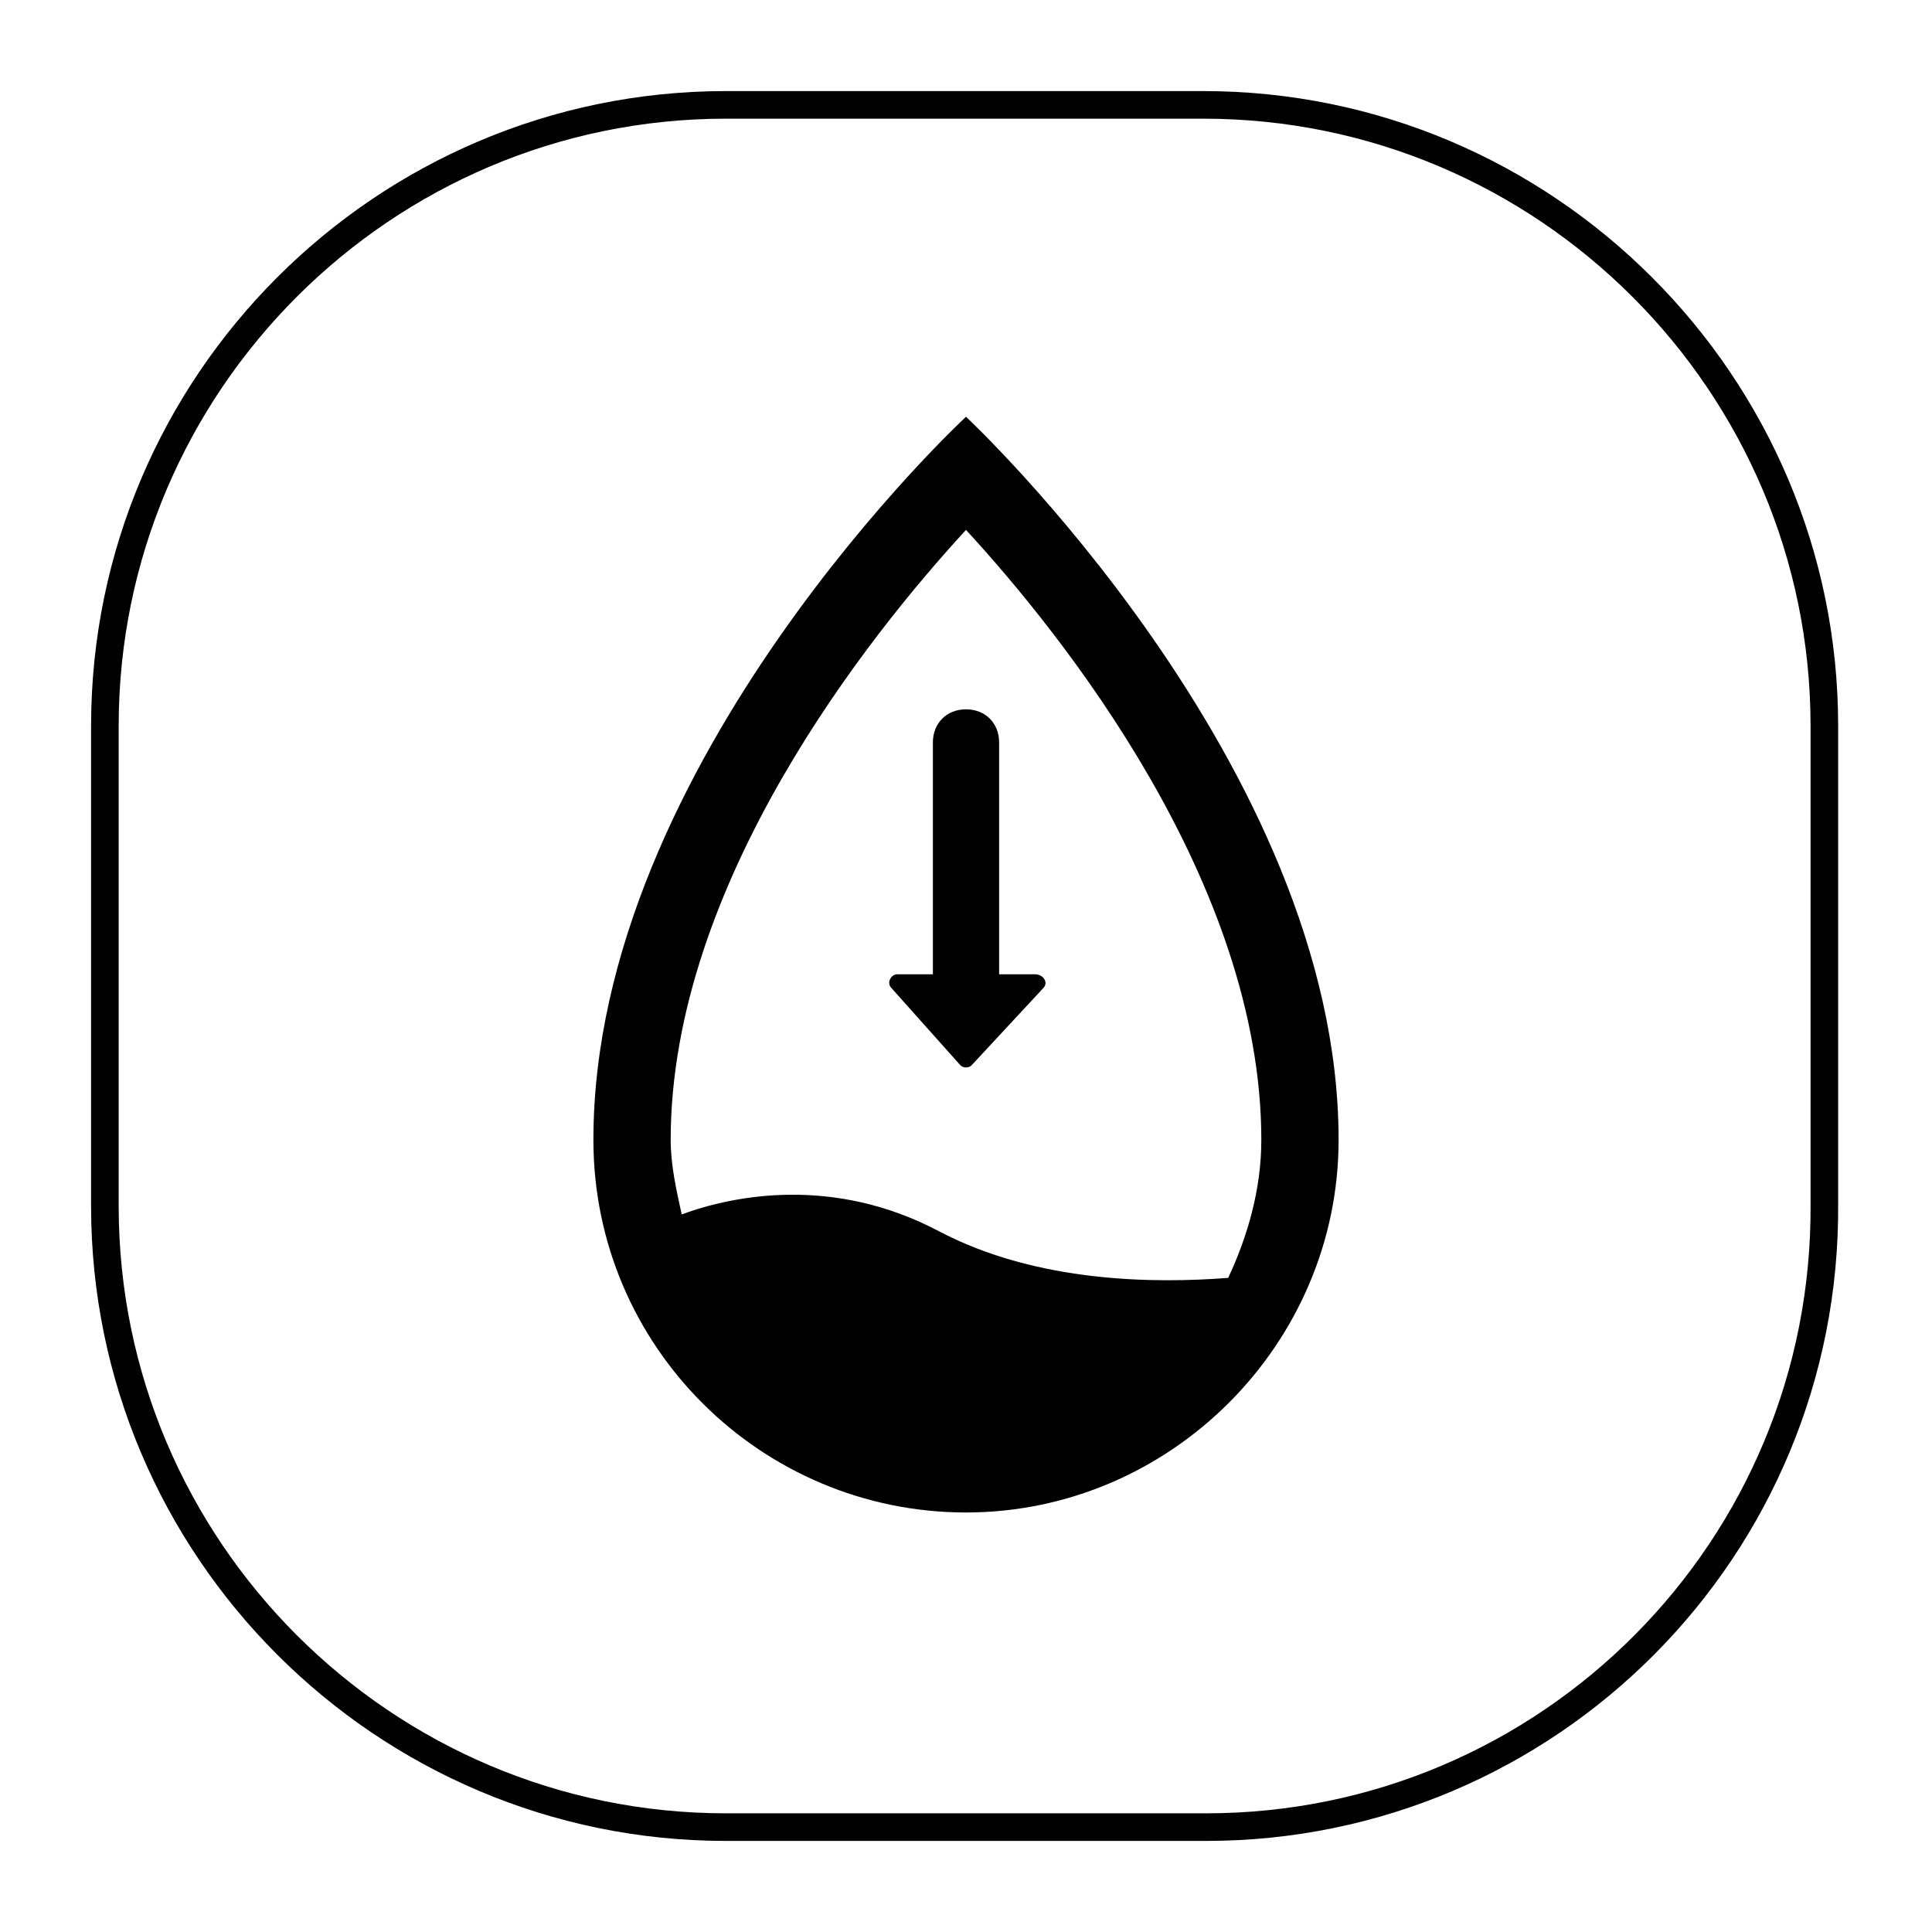
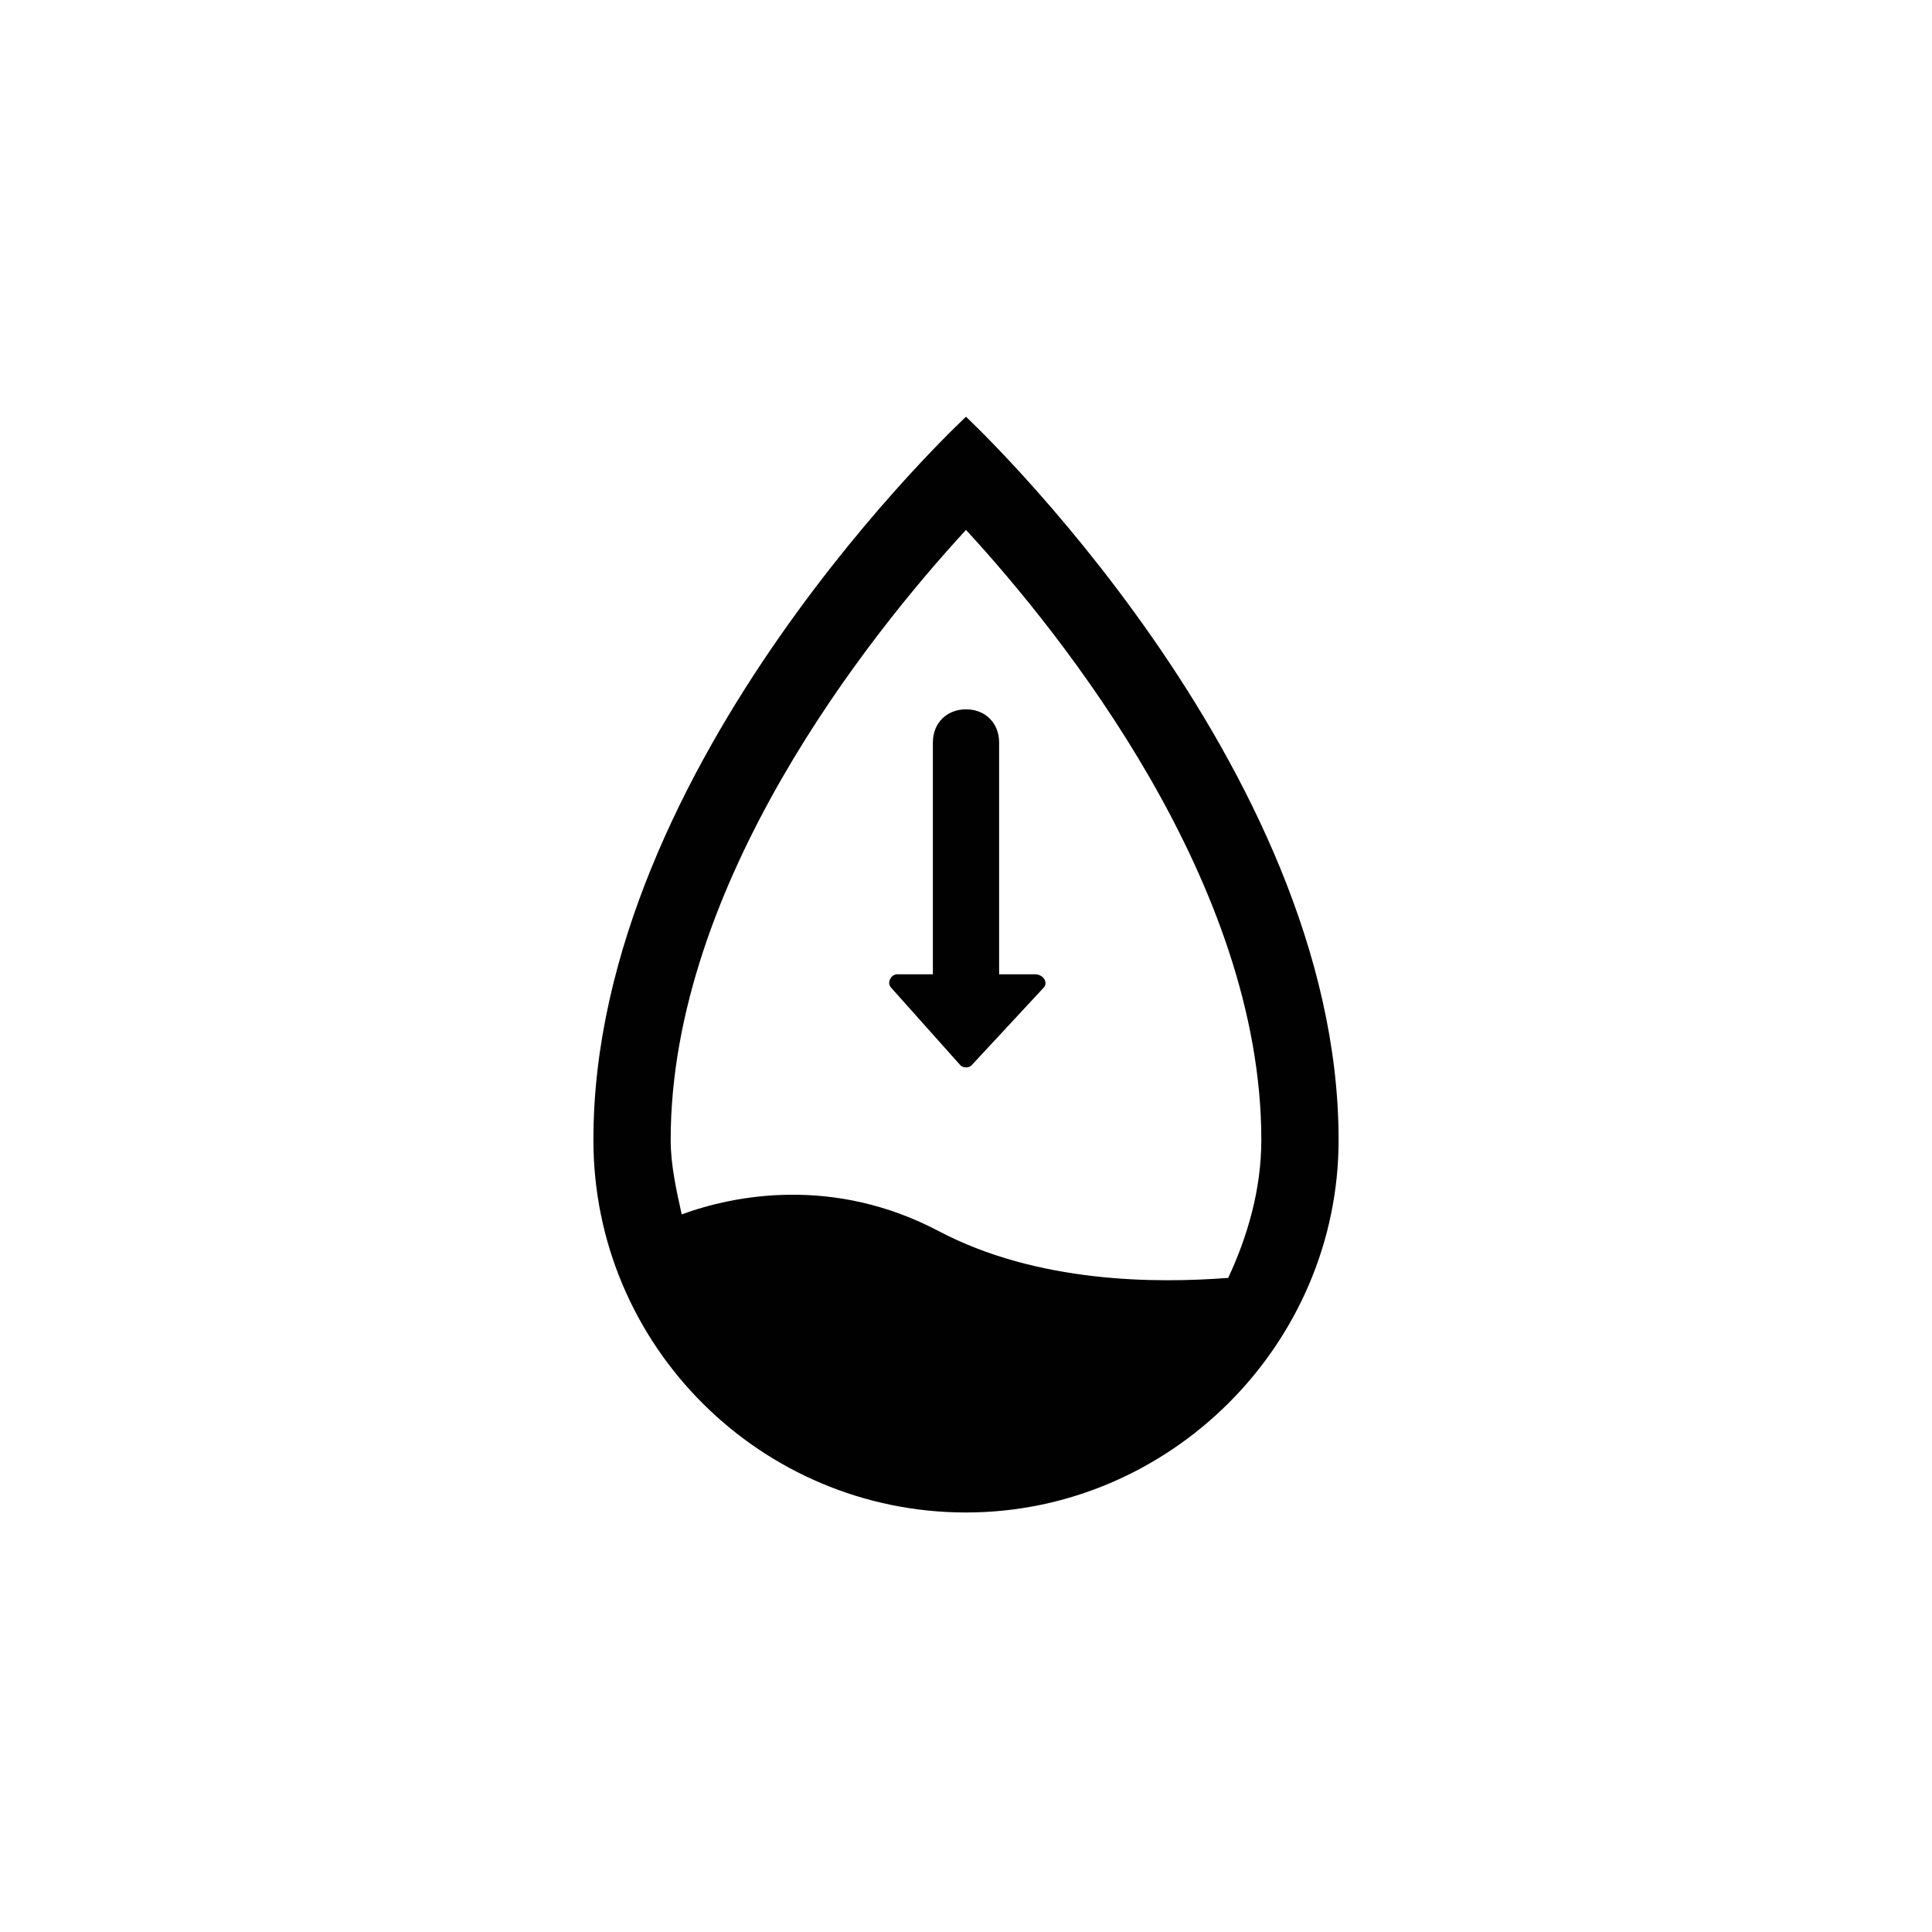
<svg xmlns="http://www.w3.org/2000/svg" version="1.1" id="Layer_1" x="0px" y="0px" viewBox="0 0 70 70" style="enable-background:new 0 0 70 70;" xml:space="preserve">
  <style type="text/css">
	.st0{clip-path:url(#SVGID_00000052084045862329909070000009133679408969431732_);}
	.st1{fill:none;stroke:#010101;stroke-linecap:round;stroke-linejoin:round;stroke-miterlimit:10;}
	.st2{fill:#010101;}
	.st3{fill:none;stroke:#010101;stroke-miterlimit:10;}
	.st4{clip-path:url(#SVGID_00000023257391927122938690000005778446979538302647_);}
	.st5{fill:#010101;stroke:#010101;stroke-width:0.5;stroke-linecap:round;stroke-linejoin:round;stroke-miterlimit:10;}
	.st6{fill:none;stroke:#010101;stroke-width:0.5;stroke-linecap:round;stroke-linejoin:round;stroke-miterlimit:10;}
	.st7{fill:#010101;stroke:#010101;stroke-width:0.5;stroke-linecap:round;stroke-linejoin:bevel;stroke-miterlimit:10;}
	.st8{fill-rule:evenodd;clip-rule:evenodd;fill:#010101;stroke:#010101;stroke-miterlimit:10;}
	.st9{fill-rule:evenodd;clip-rule:evenodd;fill:#010101;}
</style>
  <g>
    <g>
      <path class="st2" d="M35,15.1c0,0-13.5,12.5-13.5,26.2c0,7.5,6.1,13.5,13.5,13.5s13.5-6.1,13.5-13.5C48.5,27.7,35,15.1,35,15.1z     M35,19.2C38.5,23,45.7,32,45.7,41.3c0,1.8-0.5,3.5-1.2,5c-2.6,0.2-6.9,0.2-10.5-1.7c-3.8-2-7.4-1.3-9.3-0.6    c-0.2-0.9-0.4-1.8-0.4-2.7C24.3,32,31.5,23,35,19.2z M37.8,35.8l-2.6,2.8c-0.1,0.1-0.3,0.1-0.4,0l-2.5-2.8c-0.2-0.2,0-0.5,0.2-0.5    h1.3v-8.4c0-0.7,0.5-1.2,1.2-1.2s1.2,0.5,1.2,1.2v8.4h1.3C37.8,35.3,38,35.6,37.8,35.8z" />
-       <path class="st3" d="M43.7,66.2H26.3c-12.4,0-22.5-10.1-22.5-22.5V26.3c0-12.4,10.1-22.5,22.5-22.5h17.3    c12.4,0,22.5,10.1,22.5,22.5v17.3C66.2,56.1,56.1,66.2,43.7,66.2z" />
    </g>
  </g>
</svg>